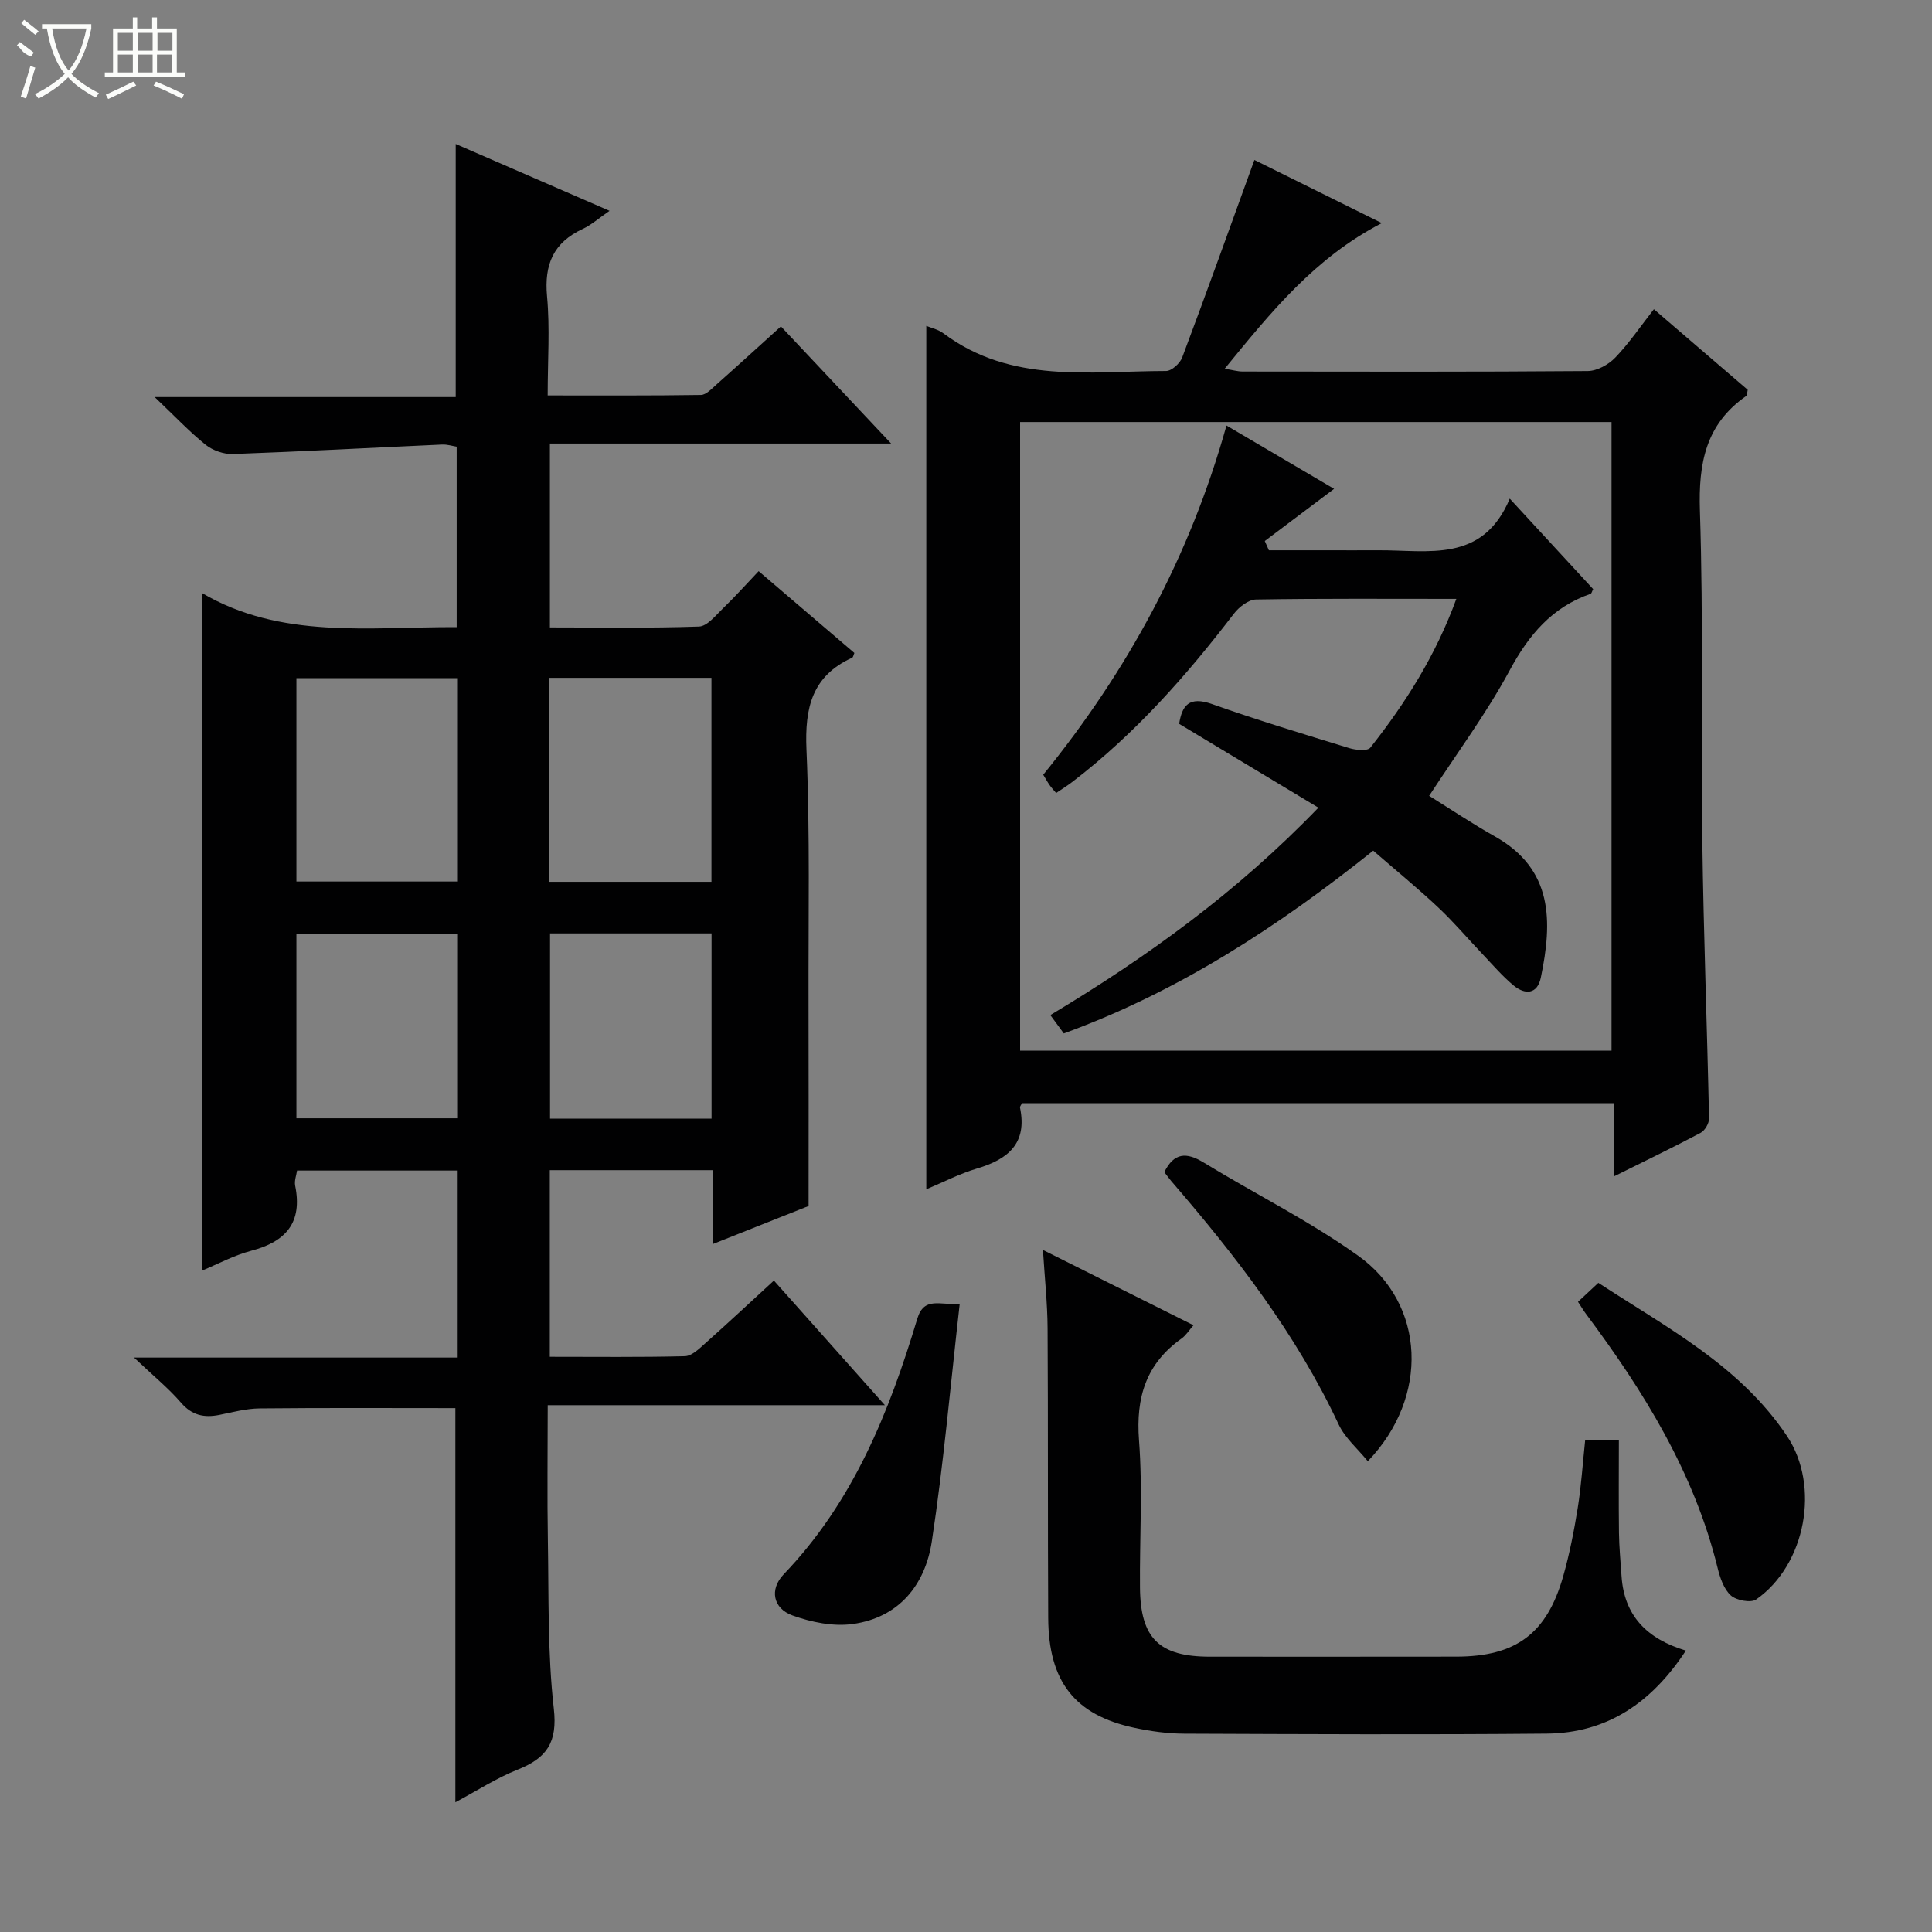
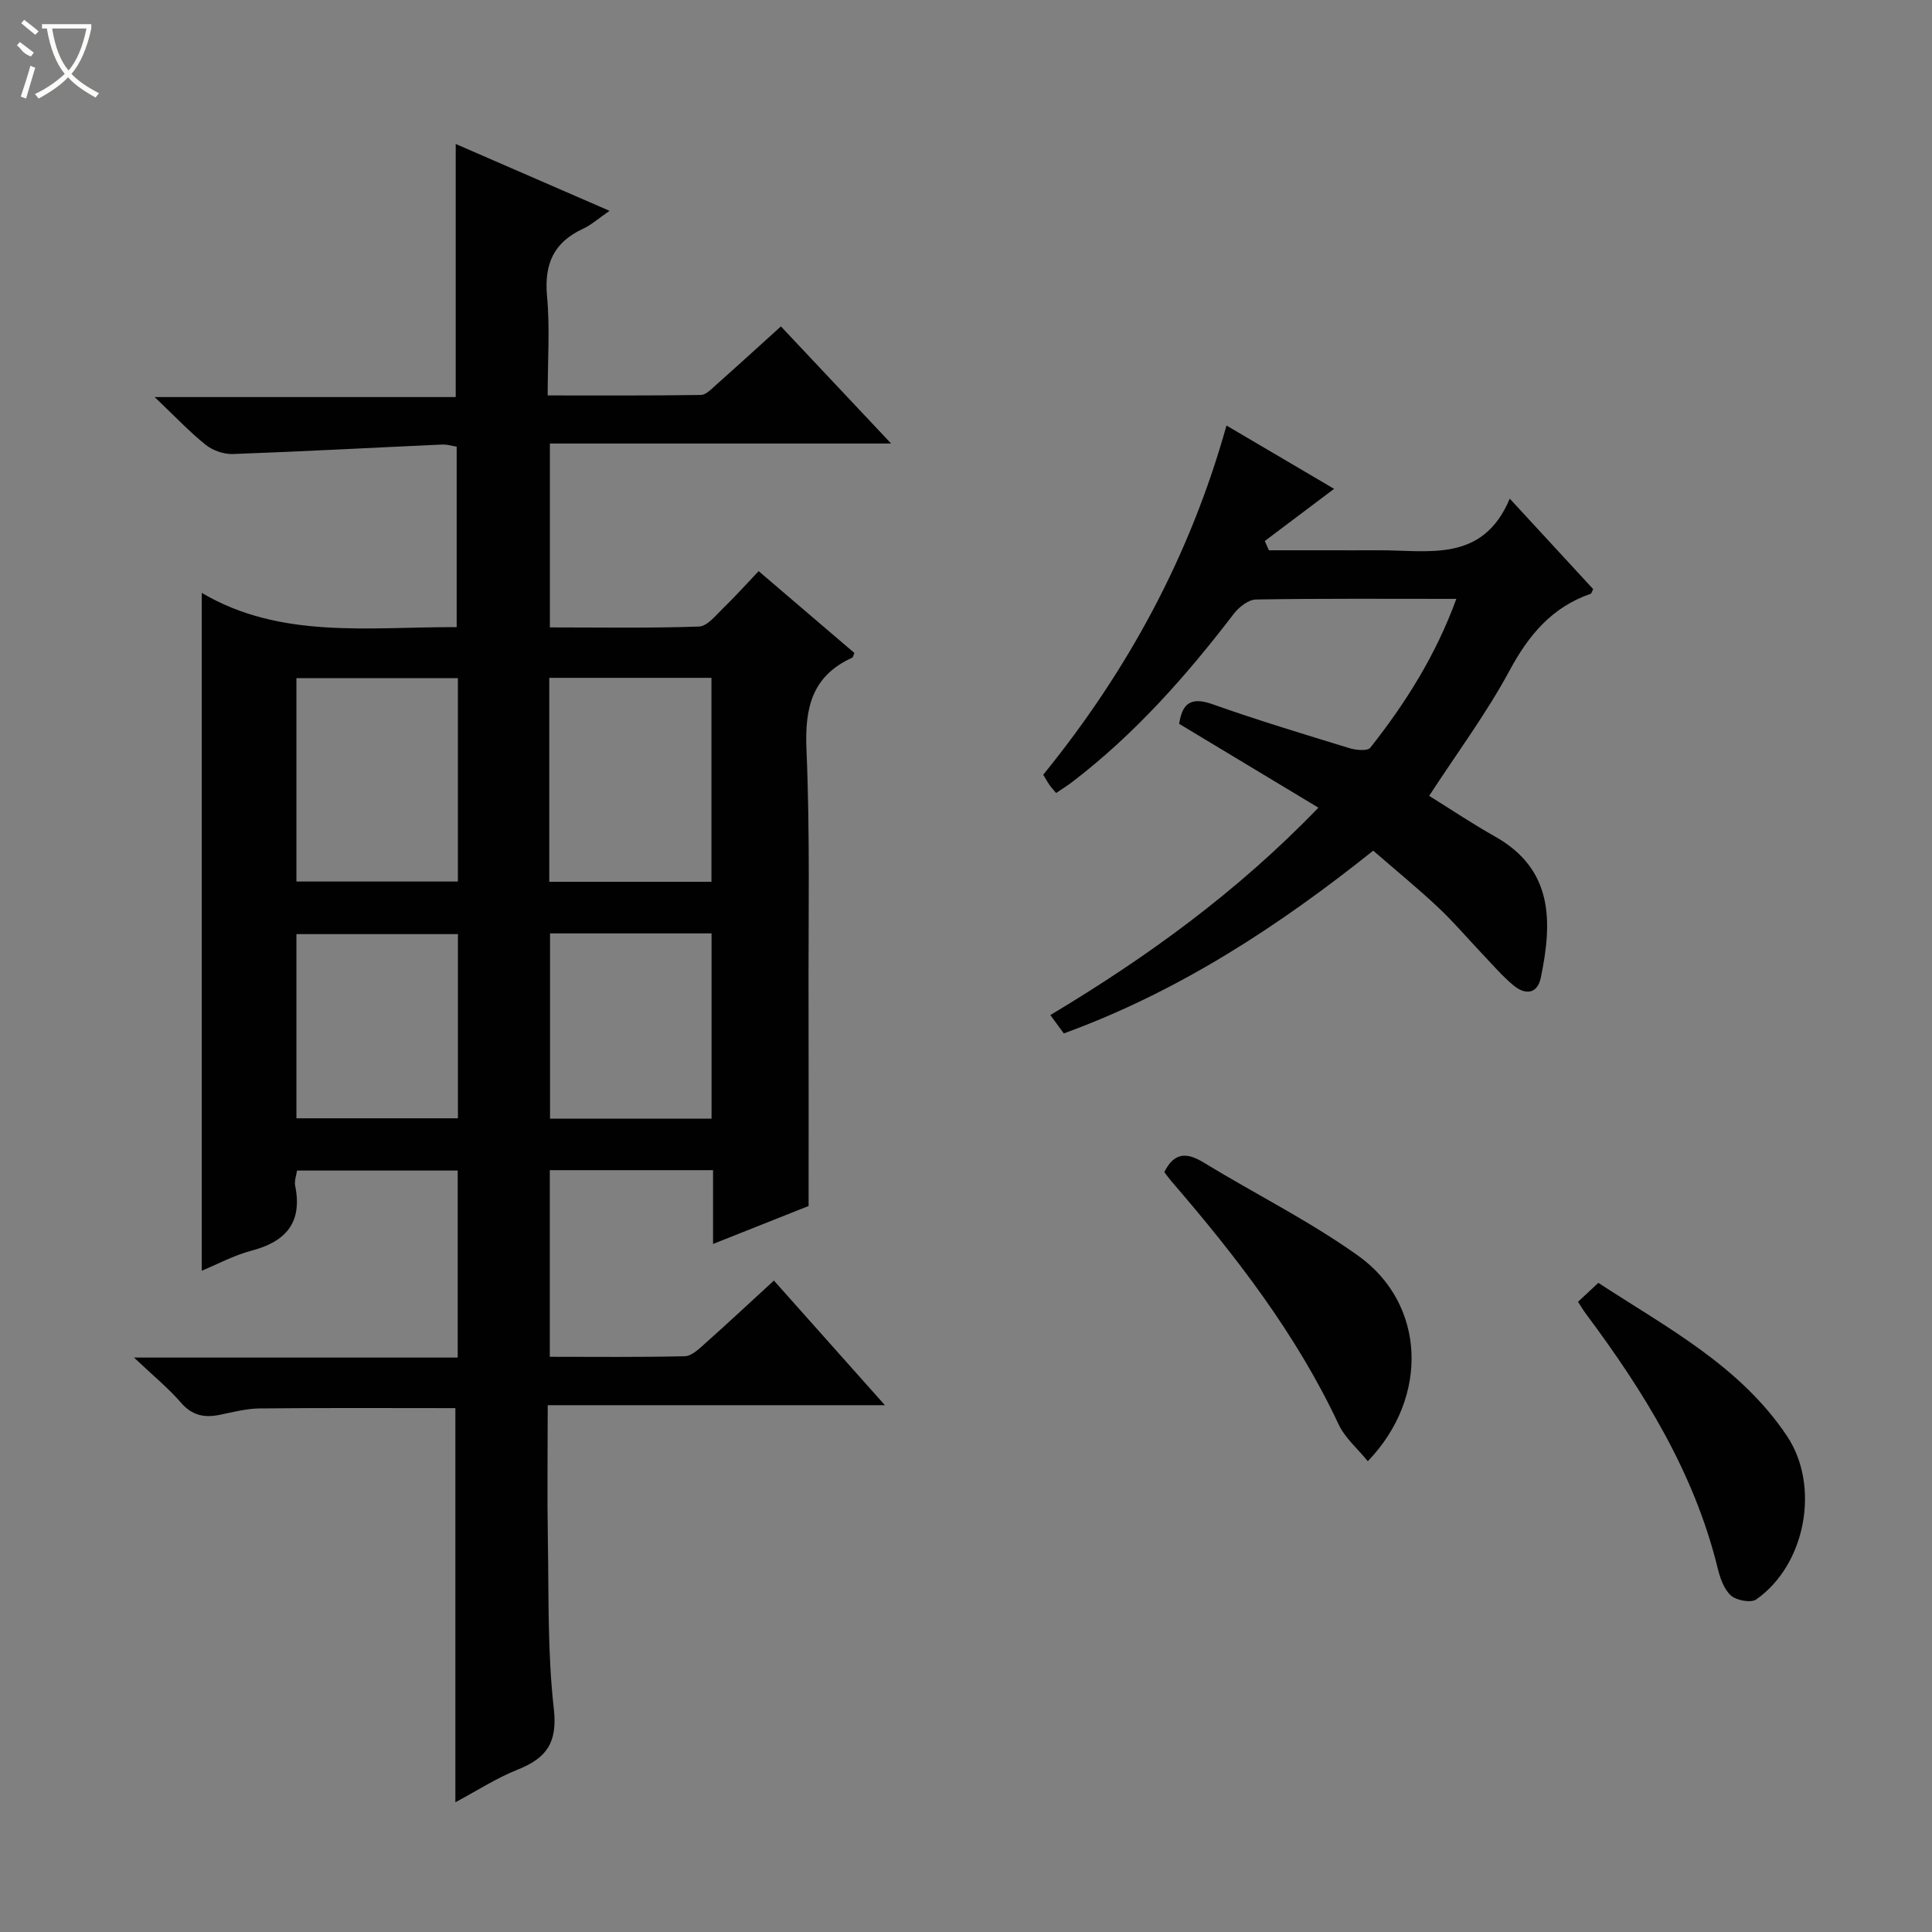
<svg xmlns="http://www.w3.org/2000/svg" enable-background="new 0 0 400 400" viewBox="0 0 400 400">
  <rect x="0" y="0" width="400" height="400" fill="#808080" stroke="none" />
  <g fill="#010102">
    <path d="m94.76 281.07c0-13.45 0-25.92 0-38.72-11.08 0-22 0-33.26 0-.13.95-.59 2.11-.39 3.13 1.55 7.63-1.9 11.59-9.08 13.47-3.61.95-6.99 2.79-10.26 4.14 0-46.68 0-93.04 0-140.34 16.31 9.63 34.5 7.03 52.78 7.09 0-12.48 0-24.73 0-37.36-.85-.13-1.94-.49-3.02-.44-14.44.65-28.87 1.44-43.31 1.96-1.88.07-4.16-.73-5.63-1.9-3.37-2.7-6.35-5.88-10.57-9.89h62.33c0-17.74 0-34.79 0-52.4 10.28 4.47 20.58 8.95 31.85 13.84-2.22 1.52-3.76 2.92-5.56 3.75-6.07 2.82-7.99 7.36-7.38 13.95.61 6.58.13 13.26.13 20.52 10.89 0 21.31.06 31.73-.1 1.08-.02 2.23-1.28 3.2-2.14 4.35-3.86 8.65-7.79 13.36-12.05 7.46 7.93 14.8 15.73 22.82 24.25-24.07 0-47.14 0-70.65 0v38.07c10.34 0 20.61.18 30.87-.18 1.71-.06 3.46-2.31 4.98-3.78 2.5-2.41 4.82-5.01 7.37-7.69 6.98 5.97 13.42 11.47 19.82 16.94-.2.45-.25.88-.46.98-8.32 3.79-9.83 10.38-9.46 19 .75 17.47.38 34.98.43 52.48.04 13.77.01 27.55.01 42.04-5.55 2.21-12.28 4.88-19.78 7.86 0-5.53 0-10.28 0-15.28-11.51 0-22.44 0-33.8 0v38.64c9.41 0 18.68.11 27.95-.12 1.39-.03 2.89-1.46 4.08-2.53 4.71-4.19 9.31-8.49 14.37-13.13 7.55 8.48 14.87 16.7 22.98 25.8-23.85 0-46.55 0-69.81 0 0 9.66-.13 18.79.03 27.92.2 11.65-.08 23.37 1.23 34.9.8 7.02-1.47 10.23-7.46 12.62-4.41 1.75-8.47 4.4-12.92 6.77 0-27.52 0-54.52 0-81.6-13.35 0-26.94-.08-40.53.06-2.78.03-5.57.78-8.33 1.34-3.16.63-5.67.11-7.95-2.53-2.58-2.99-5.69-5.52-9.73-9.34zm18.96-98.5h33.58c0-14.29 0-28.21 0-42.23-11.35 0-22.4 0-33.58 0zm-18.92-42.17c-11.49 0-22.5 0-33.43 0v42.11h33.43c0-14.19 0-27.96 0-42.11zm19.08 52.85v38.35h33.44c0-12.92 0-25.51 0-38.35-11.21 0-22.15 0-33.44 0zm-19.07.15c-11.48 0-22.49 0-33.44 0v38.13h33.44c0-12.86 0-25.3 0-38.13z" />
-     <path d="m259.71 33.12c8.15 4.03 17.04 8.44 26.38 13.07-13.85 7.16-22.93 18.39-32.53 30.15 1.65.27 2.67.57 3.69.58 23.83.03 47.65.09 71.48-.1 1.94-.02 4.3-1.33 5.69-2.78 2.87-2.98 5.22-6.46 8-10.02 6.58 5.65 13.08 11.23 19.43 16.69-.15.69-.11 1.13-.29 1.26-8.42 5.84-9.93 13.94-9.61 23.76.74 22.8.2 45.64.5 68.46.25 19.12.99 38.24 1.39 57.36.02 1.01-.85 2.52-1.74 2.99-5.67 3.01-11.47 5.8-17.91 9 0-5.35 0-10.06 0-15.14-41.21 0-81.91 0-122.58 0-.18.36-.48.67-.43.92 1.54 7.41-2.46 10.7-8.91 12.61-3.61 1.07-7.01 2.85-10.49 4.3 0-59.78 0-119.22 0-178.76.93.39 2.45.72 3.57 1.56 14.03 10.49 30.3 7.8 46.08 7.78 1.14 0 2.87-1.57 3.33-2.79 5.06-13.46 9.9-26.99 14.95-40.9zm-48.51 184.41h122.45c0-43.63 0-86.86 0-130.15-40.96 0-81.64 0-122.45 0z" />
-     <path d="m215.93 258.79c10.82 5.41 20.87 10.44 31.17 15.59-.93 1.05-1.56 2.1-2.46 2.74-7.35 5.21-9.5 12.18-8.82 21.08.77 10.11.11 20.32.2 30.49.09 10.53 3.98 14.31 14.49 14.31 17 0 34 .02 51-.01 12.35-.02 18.75-4.75 22.14-16.67 1.31-4.62 2.24-9.36 3-14.1.73-4.56 1.03-9.2 1.54-14.03h6.98c0 6.32-.06 12.74.02 19.16.04 2.99.33 5.98.53 8.96.54 8.16 5.19 12.98 13.32 15.43-7.03 10.73-16.24 17.08-28.82 17.19-25 .23-50 .11-75 .01-3.46-.01-6.98-.49-10.37-1.22-12.31-2.63-17.76-9.55-17.83-22.73-.11-20-.01-40-.13-60-.03-5.12-.59-10.25-.96-16.2z" />
    <path d="m326.71 269.53c1.48-1.38 2.68-2.5 4.21-3.93 14.15 9.26 29.32 17.14 39.06 31.72 6.92 10.36 3.87 26.67-6.38 33.83-1.1.77-4.11.2-5.25-.83-1.45-1.32-2.24-3.66-2.74-5.71-4.85-19.75-15.3-36.57-27.27-52.61-.5-.66-.91-1.38-1.63-2.47z" />
    <path d="m283.19 302.53c-2.08-2.57-4.7-4.78-6.03-7.6-8.78-18.74-21.28-34.88-34.68-50.42-.53-.62-1-1.3-1.42-1.84 2.02-4.07 4.59-4.15 8.13-1.99 10.63 6.49 21.88 12.08 31.98 19.29 14.01 9.97 14.8 29.31 2.02 42.56z" />
-     <path d="m198.7 269.93c-1.93 16.97-3.34 33.17-5.78 49.22-1.37 8.98-6.8 15.78-16.41 17.09-4.02.55-8.56-.38-12.44-1.78-4.01-1.44-4.81-5.38-1.81-8.52 14.37-14.98 21.82-33.52 27.65-52.89 1.41-4.71 4.71-2.75 8.79-3.12z" />
    <path d="m253.93 88.1c7.78 4.58 15.15 8.92 22.28 13.11-4.9 3.69-9.63 7.24-14.35 10.8.28.64.56 1.28.85 1.92h11.67c3.66 0 7.33.02 10.99 0 10.3-.07 21.57 2.73 27.21-10.69 6.39 6.92 11.86 12.86 17.27 18.73-.26.49-.33.9-.53.97-7.98 2.77-12.79 8.48-16.76 15.85-4.79 8.89-10.88 17.09-16.67 25.98 4.47 2.78 8.96 5.79 13.65 8.43 12.04 6.79 11.9 17.55 9.47 29.21-.72 3.47-3.26 3.59-5.64 1.62-2.29-1.9-4.26-4.2-6.32-6.37-3.1-3.25-6-6.7-9.27-9.77-4.23-3.98-8.74-7.66-13.47-11.77-19.56 15.63-40.2 29.14-64.06 37.84-.78-1.07-1.63-2.22-2.79-3.8 20.11-12.05 38.73-25.53 55.5-42.94-9.85-5.93-19.19-11.56-28.83-17.36.6-3.78 2.03-5.78 6.81-4.09 9.37 3.32 18.9 6.2 28.41 9.12 1.37.42 3.77.65 4.36-.09 7.32-9.26 13.57-19.18 17.81-30.81-14.2 0-27.85-.1-41.49.13-1.56.03-3.51 1.56-4.57 2.94-9.85 12.87-20.51 24.93-33.44 34.82-1.04.8-2.16 1.48-3.36 2.3-.55-.65-1-1.12-1.36-1.65-.46-.66-.85-1.37-1.31-2.13 17.43-21.46 30.36-45.18 37.94-72.3z" />
  </g>
  <path d="m6.4 11.7c-2-.8-1.9-1.6-2.9-2.3l.6-.7c.9.7 1.9 1.4 2.9 2.2zm-2.1 8.3c.7-2.1 1.4-4.2 2-6.4.2.1.6.3 1 .4-.7 2.3-1.3 4.4-1.9 6.4zm3-12.8c-1.1-.9-2.1-1.7-2.9-2.4l.6-.7c1 .8 2 1.5 3 2.4zm1.4-1.3v-.9h10.2v.9c-.9 4.2-2.3 7.3-4.1 9.4 1.3 1.4 3.2 2.7 5.7 4-.2.2-.4.5-.7.9-2.5-1.4-4.4-2.7-5.7-4.2-1.4 1.5-3.5 3-6.1 4.4 0 0 0 0-.1-.1-.3-.4-.5-.7-.7-.8 2.7-1.3 4.7-2.8 6.2-4.2-1.8-2.2-3-5.3-3.7-9.4zm9.2 0h-7.1c.6 3.8 1.7 6.7 3.4 8.7 1.7-2 2.9-4.8 3.7-8.7z" fill="#fbfcfa" />
-   <path d="m31.6 3.6h.9v2.3h4.1v9.1h1.7v.9h-16.6v-.9h1.7v-9.1h4.1v-2.3h.9v2.3h3.1v-2.3zm-4 13.3.6.8c-1.9.9-3.8 1.9-5.8 2.8-.2-.3-.3-.6-.5-.9 2-.9 3.9-1.8 5.7-2.7zm-3.2-10.1v3.7h3.1v-3.7zm0 4.5v3.7h3.1v-3.7zm4.1-4.5v3.7h3.1v-3.7zm0 4.5v3.7h3.1v-3.7zm9.1 9.1c-2.1-1.1-4.1-2-5.8-2.7l.5-.8c2.2.9 4.1 1.8 5.8 2.6l-.4.9zm-1.9-13.6h-3.1v3.7h3.1zm-3.2 4.5v3.7h3.1v-3.7z" fill="#fbfcfa" />
</svg>